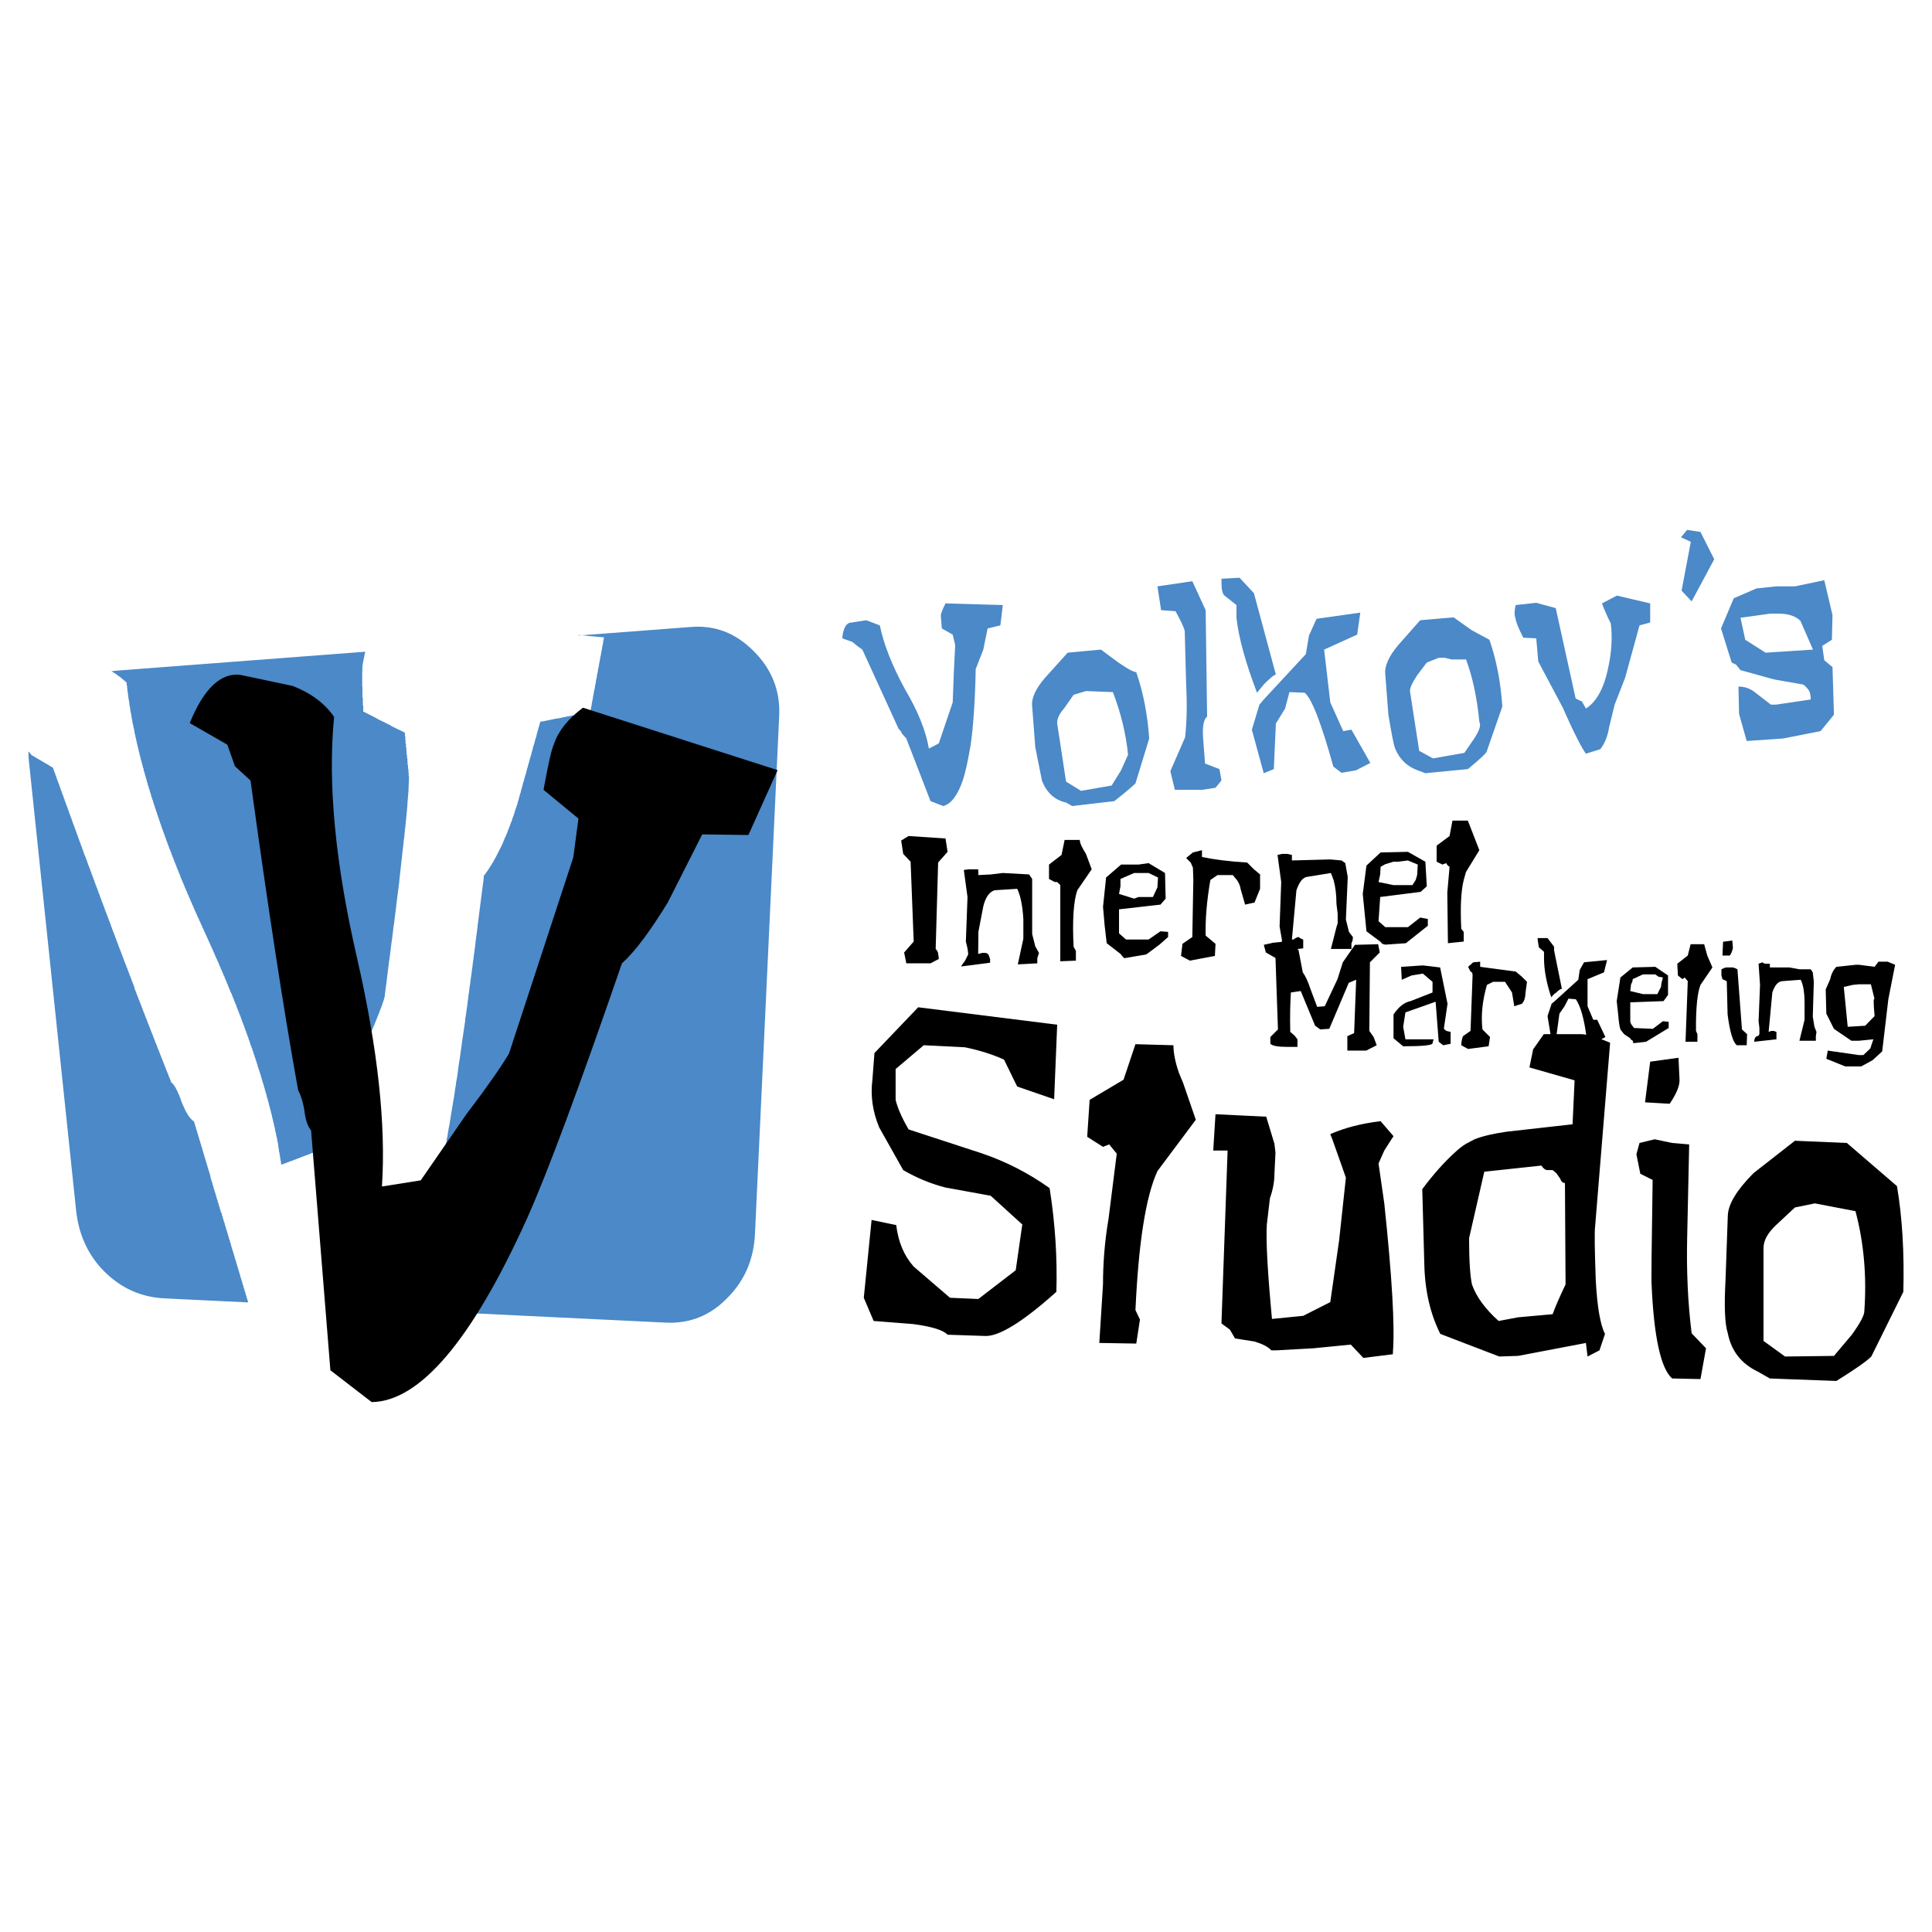
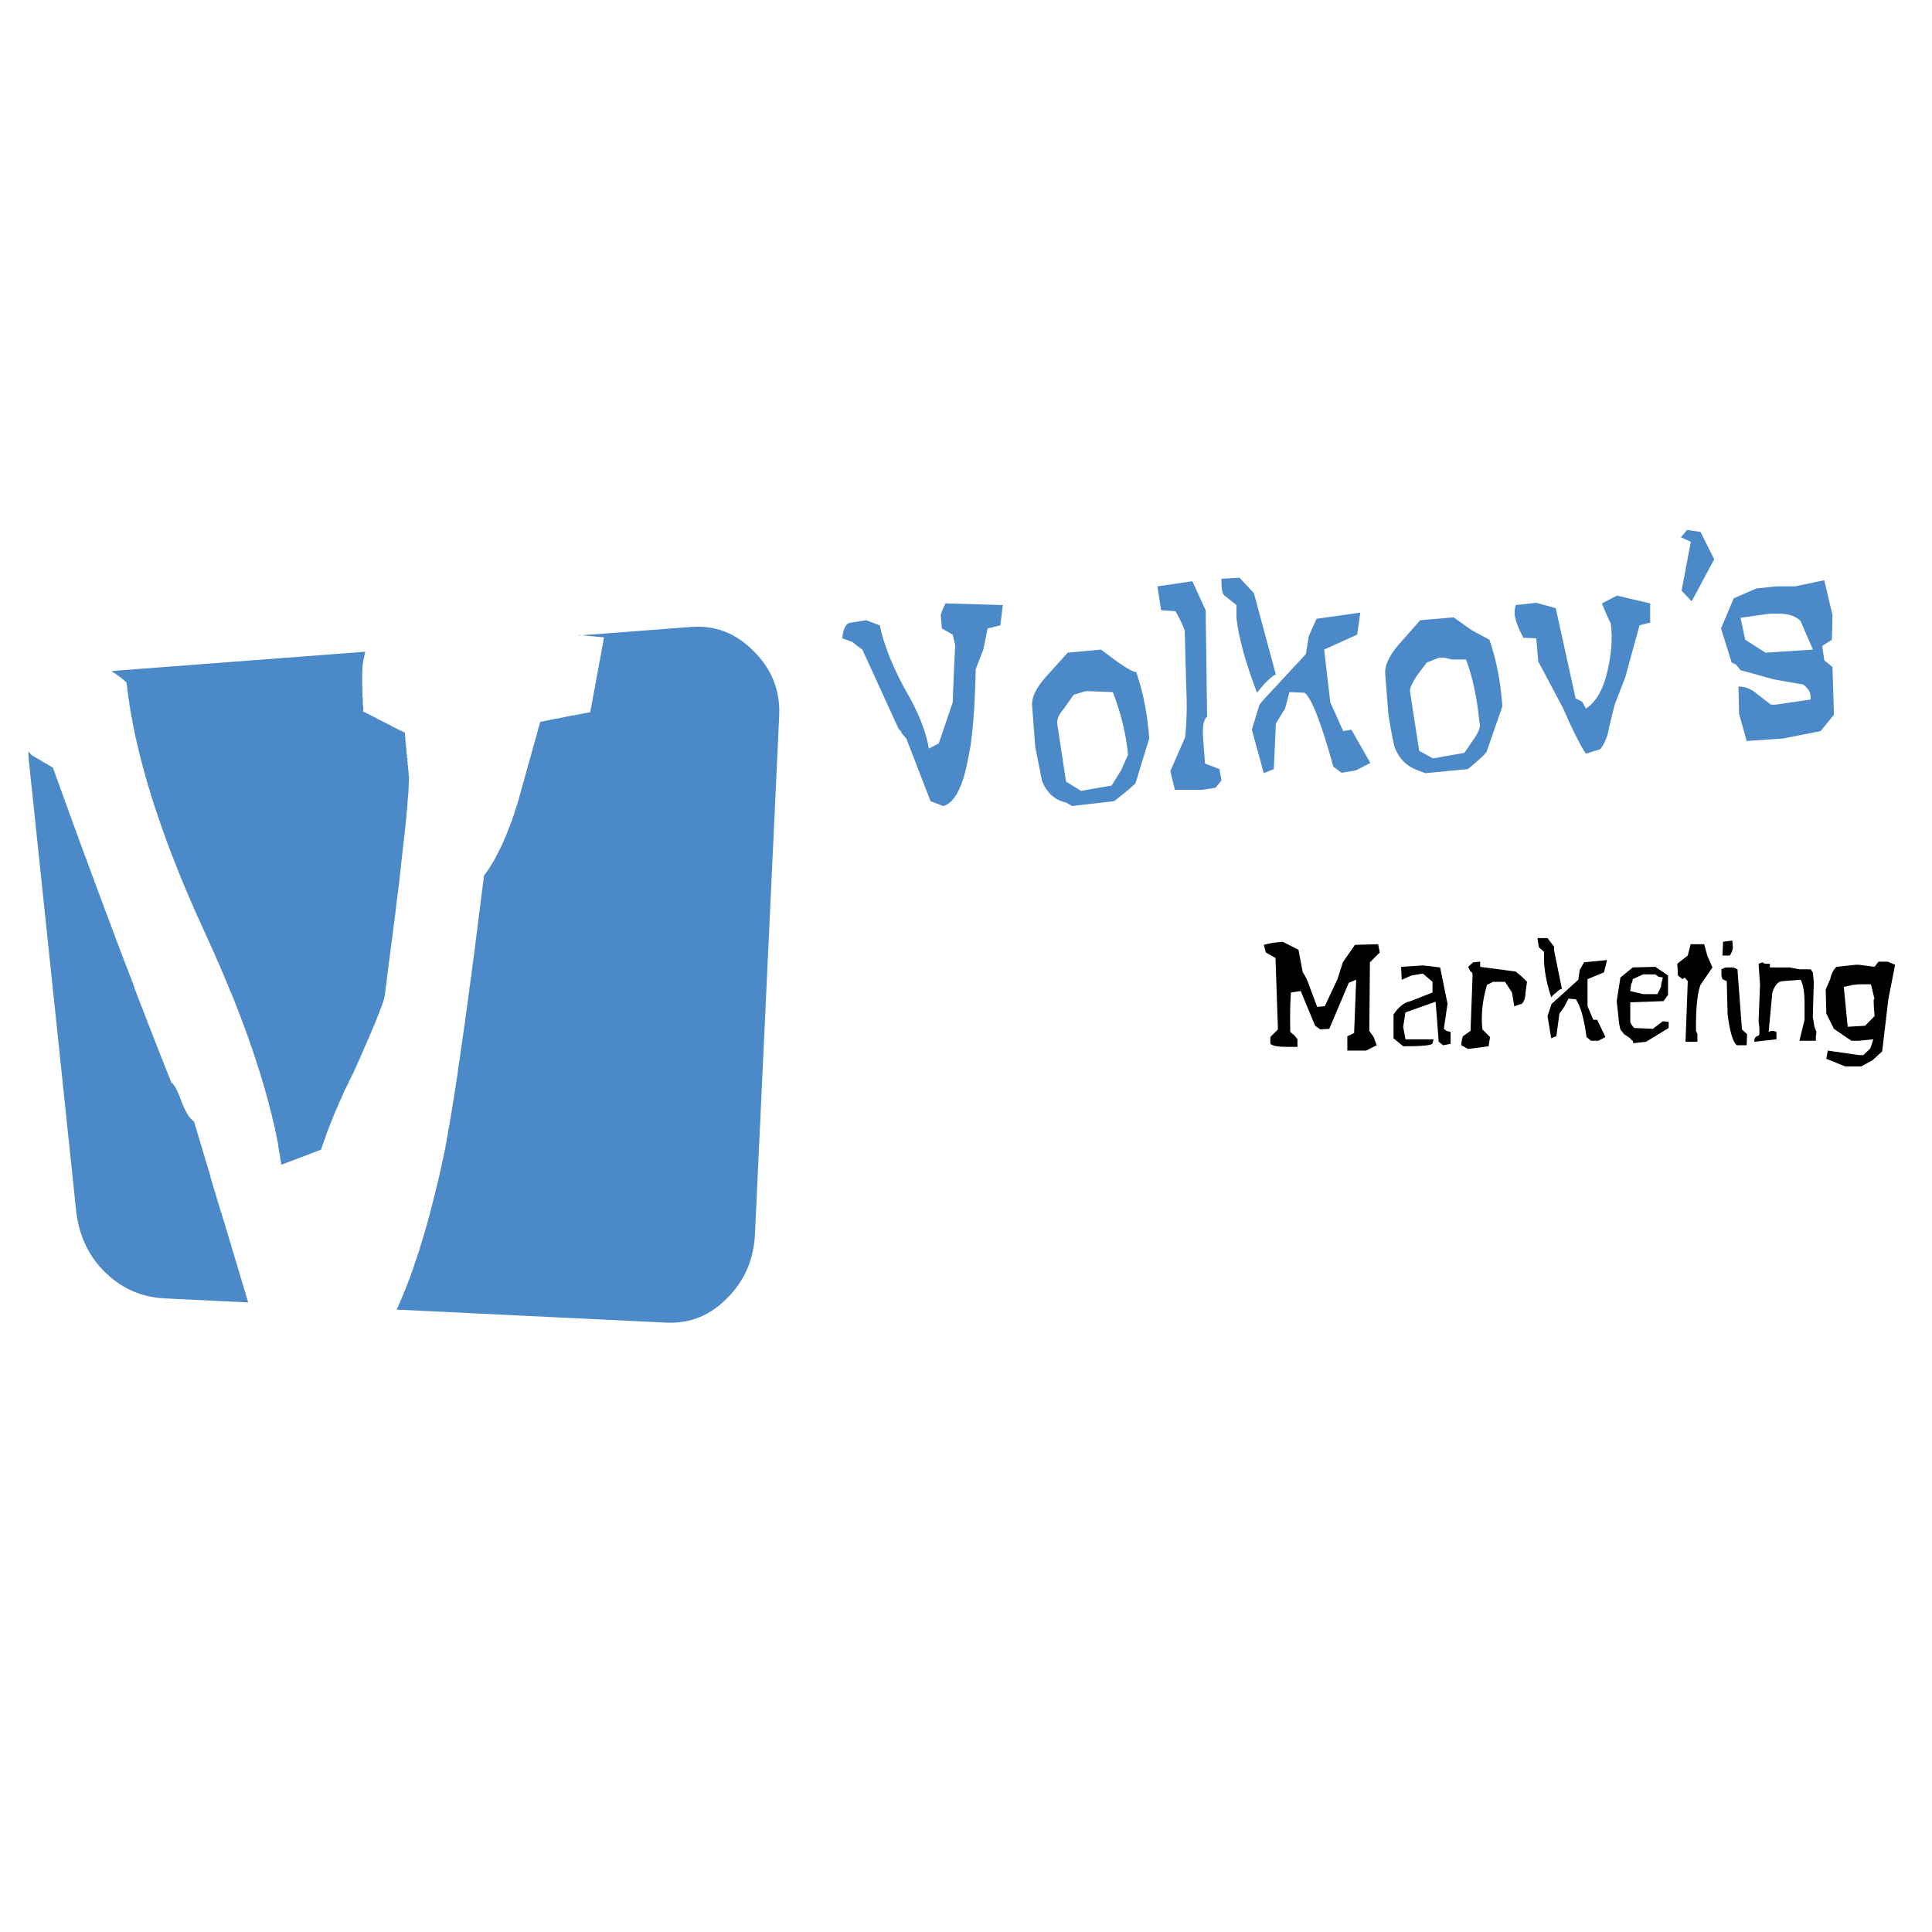
<svg xmlns="http://www.w3.org/2000/svg" version="1.0" id="Layer_1" x="0px" y="0px" width="192.756px" height="192.756px" viewBox="0 0 192.756 192.756" enable-background="new 0 0 192.756 192.756" xml:space="preserve">
  <g>
-     <polygon fill-rule="evenodd" clip-rule="evenodd" fill="#FFFFFF" points="0,0 192.756,0 192.756,192.756 0,192.756 0,0  " />
    <path fill-rule="evenodd" clip-rule="evenodd" fill="#4B89C8" d="M123.669,57.641l1.434,1.537l2.192,8.132   c-0.205,0.021-0.512,0.307-0.963,0.737l-0.246,0.246l-0.676,0.819c-1.168-3.072-1.844-5.572-2.048-7.477v-1.27l-1.168-0.922   c-0.226-0.164-0.328-0.615-0.328-1.332v-0.369L123.669,57.641L123.669,57.641z M120.289,60.878l0.144,10.631   c-0.349,0.225-0.492,1.024-0.39,2.274l0.185,2.396l1.435,0.553l0.204,1.127l-0.594,0.737l-1.353,0.205h-2.703l-0.451-1.864   l1.475-3.38c0.164-1.536,0.205-3.277,0.103-5.203l-0.144-5.429c-0.163-0.512-0.471-1.147-0.921-1.946l-1.435-0.102l-0.368-2.376   l3.482-0.512L120.289,60.878L120.289,60.878z M114.656,73.681l-1.373,4.486c-0.512,0.471-1.188,1.044-2.109,1.761l-4.199,0.492   l-0.615-0.349c-1.127-0.246-1.905-0.962-2.396-2.151l-0.676-3.38l-0.308-4.056c-0.103-0.819,0.349-1.782,1.29-2.868l2.254-2.499   l3.318-0.307l1.741,1.29c0.86,0.594,1.435,0.922,1.782,0.963C114.082,69.154,114.492,71.325,114.656,73.681L114.656,73.681z    M111.03,69.051l-2.684-0.103l-1.229,0.369l-0.963,1.373c-0.471,0.533-0.717,1.044-0.676,1.495l0.881,5.797l1.495,0.922   l3.053-0.533l0.942-1.516l0.696-1.557C112.341,73.209,111.829,71.12,111.03,69.051L111.03,69.051z M125.656,70.301l0.43-0.512   l4.199-4.527l0.308-1.844l0.758-1.68l4.363-0.615l-0.307,2.192l-3.299,1.496l0.615,5.265l1.29,2.868l0.819-0.144l1.885,3.318   l-1.434,0.738l-1.435,0.246l-0.819-0.614c-1.208-4.343-2.15-6.801-2.867-7.375l-1.517-0.061l-0.43,1.639l-0.922,1.495l-0.205,4.548   l-1.004,0.41l-1.188-4.343L125.656,70.301L125.656,70.301z M94.335,60.202l5.716,0.164l-0.246,2.028l-1.271,0.307l-0.43,2.11   l-0.758,1.946c-0.062,3.237-0.246,5.797-0.512,7.621c-0.246,1.393-0.471,2.561-0.778,3.482c-0.512,1.495-1.167,2.355-1.946,2.561   l-1.271-0.492l-2.417-6.248l-0.451-0.512c-0.041-0.164-0.144-0.307-0.307-0.43l-3.626-7.927l-0.512-0.369l-0.471-0.389   l-1.024-0.369c0.103-1.065,0.41-1.577,0.963-1.577l1.434-0.225l1.352,0.512c0.389,1.905,1.229,4.015,2.499,6.351   c1.291,2.171,2.09,4.158,2.397,5.94l0.983-0.512l1.393-4.097l0.103-2.766l0.144-2.95l-0.246-1.045l-1.085-0.615l-0.103-1.27   C93.864,61.226,94.028,60.816,94.335,60.202L94.335,60.202z M155.216,60.673l1.986,9.013c0.226,0.103,0.431,0.205,0.636,0.308   l0.389,0.696c0.983-0.614,1.741-1.885,2.172-3.831c0.389-1.7,0.491-3.277,0.307-4.67c-0.204-0.389-0.512-1.024-0.881-1.987   l1.495-0.778l3.319,0.778v1.905l-1.065,0.287l-1.434,5.224l-1.045,2.684l-0.554,2.253c-0.143,0.922-0.45,1.639-0.881,2.191   l-1.434,0.451c-0.409-0.553-1.208-2.09-2.335-4.65l-2.417-4.547l-0.205-2.315l-1.291-0.062c-0.512-1.003-0.758-1.639-0.758-1.884   c-0.143-0.307-0.143-0.778,0-1.373l2.049-0.226L155.216,60.673L155.216,60.673z M146.816,62.865l1.782,0.963   c0.717,2.048,1.127,4.261,1.291,6.657l-1.537,4.425c0,0.185-0.655,0.799-1.904,1.823l-4.24,0.41l-0.759-0.287   c-1.044-0.369-1.802-1.086-2.253-2.171c-0.164-0.41-0.368-1.537-0.676-3.38l-0.308-3.995c-0.103-0.799,0.308-1.782,1.291-2.95   l2.191-2.479l3.339-0.287L146.816,62.865L146.816,62.865z M142.352,66.101l-0.963,1.271c-0.472,0.717-0.718,1.229-0.718,1.577   l0.922,5.961l1.373,0.758l3.134-0.553l0.983-1.434c0.513-0.778,0.696-1.332,0.513-1.639c-0.226-2.417-0.677-4.507-1.332-6.248   h-1.434l-0.677-0.164h-0.614L142.352,66.101L142.352,66.101z M171.029,55.798l-2.253,4.199l-1.004-1.065l0.922-4.876l-0.983-0.45   l0.614-0.738l1.332,0.205L171.029,55.798L171.029,55.798z M182.768,63.828l-0.963,0.615l0.205,1.434l0.819,0.676l0.144,4.753   l-1.332,1.639l-3.749,0.737l-3.625,0.246l-0.759-2.704l-0.062-2.725c0.656,0,1.188,0.205,1.7,0.614l1.537,1.188h0.512l3.462-0.512   c0-0.307-0.041-0.615-0.144-0.84c-0.163-0.246-0.368-0.492-0.614-0.655l-2.704-0.471l-0.368-0.082l-3.176-0.881l-0.45-0.553   l-0.431-0.205l-1.064-3.4l1.27-3.011l2.273-0.983l1.946-0.205h1.885l2.93-0.614l0.819,3.482L182.768,63.828L182.768,63.828z    M176.581,61.226l-2.93,0.41l0.472,2.192l2.027,1.291l4.732-0.307l-1.25-2.868c-0.512-0.512-1.311-0.758-2.438-0.717H176.581   L176.581,61.226z" />
-     <path fill-rule="evenodd" clip-rule="evenodd" d="M107.731,83.8c0,0.307,0.205,0.737,0.615,1.393l0.573,1.536l-1.434,2.089   c-0.369,1.045-0.512,2.97-0.369,5.654l0.226,0.389v0.983l-1.557,0.061v-7.6L105.479,88h-0.246l-0.573-0.307v-1.434l1.25-0.963   l0.307-1.495H107.731L107.731,83.8z M94.54,84.988l-0.942,1.065l-0.246,8.624c0.144,0.144,0.205,0.287,0.246,0.41v0.082   c0.021,0.123,0.062,0.308,0.062,0.512l-0.82,0.43h-2.417l-0.205-1.024l-0.041-0.021l0.983-1.127l-0.308-7.968l-0.737-0.778   l-0.205-1.332l0.737-0.45l3.687,0.246L94.54,84.988L94.54,84.988z M100.051,87.098l2.621,0.144l0.308,0.451v5.49l0.308,1.229   l0.368,0.656v0.021l-0.164,0.512v0.512l-1.945,0.103l0.553-2.561v-1.966c-0.082-1.332-0.286-2.356-0.614-3.012l-2.254,0.144   c-0.512,0.164-0.9,0.676-1.126,1.598l-0.492,2.561l-0.02,2.192h0.02l0.308-0.082l0.082-0.021h0.225l0.205,0.021l0.185,0.143   l0.164,0.451v0.369l-2.868,0.369v-0.062l0.369-0.512l0.307-0.615v-0.143l-0.062-0.471l-0.164-0.676l0.164-4.445l-0.369-2.704   l0.512-0.061h0.922l0.02,0.574l1.229-0.062L100.051,87.098L100.051,87.098z M119.019,85.05l0.901-0.226V85.5   c1.147,0.246,2.663,0.45,4.507,0.553l0.676,0.676l0.615,0.512v1.434l-0.554,1.373l-0.941,0.205l-0.451-1.578   c-0.041-0.307-0.164-0.573-0.369-0.881l-0.409-0.491h-1.516l-0.718,0.491c-0.368,2.11-0.512,3.954-0.471,5.552l0.983,0.819   l-0.062,1.208l-2.499,0.471l-0.881-0.471l0.144-1.208l0.983-0.676l0.102-5.695l-0.041-1.229l-0.225-0.512l-0.451-0.451   L119.019,85.05L119.019,85.05z M114.595,86.115l1.639,0.983l0.062,2.561l-0.513,0.594l-4.138,0.471v2.396l0.696,0.614h2.254   l1.188-0.819l0.758,0.061v0.512l-0.86,0.758l-1.126,0.84l-0.205,0.143l-2.191,0.369l-0.205-0.225l-0.164-0.205l-1.373-1.065   l-0.204-1.741l-0.164-1.885l0.307-2.929l1.496-1.291h1.741L114.595,86.115L114.595,86.115z M115.536,87.549l-0.941-0.451h-1.435   l-1.372,0.594v0.737l-0.144,0.758l1.516,0.471l0.431-0.164h1.434l0.451-0.962L115.536,87.549L115.536,87.549z M137.742,85.05   l2.725-0.062l1.741,0.983l0.144,2.458l-0.615,0.553l-4.035,0.512l-0.164,2.417l0.676,0.594h2.254l1.229-0.962l0.758,0.144v0.676   l-2.191,1.741l-2.049,0.144l-0.307-0.082l-0.205-0.226l-1.372-1.024l-0.369-3.729l0.369-2.827L137.742,85.05L137.742,85.05z    M140.467,85.849l-0.963,0.123h-0.472l-0.819,0.246l-0.471,0.266l-0.041,0.758L137.537,88l1.495,0.307h1.885l0.328-0.512   l0.144-0.491l0.061-1.045L140.467,85.849L140.467,85.849z M128.422,85.193l0.471,0.102v0.553l3.831-0.103l1.126,0.103l0.369,0.266   l0.246,1.373l-0.185,4.261l0.307,1.229l0.39,0.512c0,0.246-0.041,0.451-0.144,0.615v0.573h-2.048l0.553-2.171l0.123-0.389v-0.942   l-0.123-1.003c0-0.922-0.103-1.7-0.287-2.376l-0.266-0.696l-2.397,0.389c-0.163,0.021-0.327,0.123-0.512,0.307   c-0.205,0.226-0.369,0.574-0.532,1.024l-0.451,4.916h0.144l0.123-0.082c0.185-0.103,0.287-0.164,0.389-0.164   c0.164,0.103,0.308,0.205,0.472,0.246v0.881l-2.725,0.307l0.308-0.676c0.163-0.042,0.266-0.185,0.307-0.39l-0.246-1.434L127.827,88   l-0.368-2.704l0.45-0.102H128.422L128.422,85.193z M144.912,81.875h1.536l1.147,2.95l-1.332,2.171l-0.226,0.799   c-0.286,1.147-0.348,2.786-0.246,4.875l0.246,0.307v0.963l-1.577,0.164l-0.062-5.06l0.226-2.561   c-0.164-0.102-0.267-0.205-0.328-0.369l-0.389,0.144l-0.574-0.287v-1.598l1.291-0.962L144.912,81.875L144.912,81.875z    M184.263,114.035l4.998,4.303c0.533,3.154,0.737,6.656,0.635,10.549l-3.195,6.453c-0.512,0.512-1.68,1.311-3.482,2.438   l-6.637-0.246l-1.188-0.676c-1.68-0.799-2.663-2.09-3.011-3.83c-0.308-0.963-0.369-2.725-0.226-5.367l0.226-6.371   c0.041-1.168,0.901-2.561,2.561-4.24l4.138-3.236L184.263,114.035L184.263,114.035z M165.089,113.666l1.741,0.369l1.7,0.145   l-0.205,9.484c-0.062,3.113,0.062,6.248,0.451,9.361l1.434,1.494l-0.553,3.072l-2.827-0.061c-1.127-0.982-1.823-4.139-2.049-9.361   c-0.04-0.225,0-3.707,0.103-10.447l-1.229-0.615l-0.39-1.945l0.308-1.127L165.089,113.666L165.089,113.666z M166.584,110.123   l-2.458-0.143l0.513-4.057l2.826-0.389l0.103,2.252C167.567,108.381,167.24,109.16,166.584,110.123L166.584,110.123z    M160.132,133.086l-0.553,1.639l-1.188,0.615l-0.164-1.352l-6.76,1.289l-1.885,0.062l-5.879-2.254   c-0.983-1.945-1.536-4.26-1.598-6.924l-0.205-7.518c1.188-1.598,2.294-2.785,3.236-3.646c0.39-0.369,0.758-0.656,1.127-0.881   l0.86-0.451c0.881-0.348,1.946-0.572,3.216-0.758l6.556-0.736l0.204-4.385l-4.506-1.289l0.368-1.803l1.065-1.516h3.688   c0.614,0,1.598,0.285,2.929,0.859l-1.495,18.293c-0.082,0.654-0.041,2.438,0.062,5.408   C159.354,130.402,159.66,132.164,160.132,133.086L160.132,133.086z M177.195,122.229c-0.84,0.799-1.249,1.537-1.249,2.295v9.26   l2.15,1.557l4.876-0.062l1.781-2.109c0.84-1.168,1.25-1.945,1.25-2.336c0.246-3.4-0.021-6.76-0.881-9.996l-4.056-0.777   l-1.987,0.408L177.195,122.229L177.195,122.229z M127.151,114.117l0.103,0.881l-0.103,2.109c0,0.758-0.144,1.578-0.45,2.439   l-0.308,2.621c-0.103,1.68,0.082,4.814,0.512,9.424l3.114-0.309l2.704-1.371l0.88-6.146l0.677-6.268l-0.881-2.5l-0.472-1.332   l-0.204-0.512c1.393-0.613,3.072-1.064,5.019-1.291l1.29,1.496l-0.204,0.307l-0.718,1.127l-0.573,1.291l0.573,3.975   c0.779,7.373,1.065,12.311,0.86,14.852v0.203l-2.949,0.369l-1.25-1.33l-3.729,0.367l-3.687,0.205h-0.513   c-0.348-0.369-0.881-0.635-1.68-0.881l-1.945-0.307l-0.513-0.881l-0.84-0.615l0.614-17.248h-1.434l0.226-3.625l5.06,0.246   L127.151,114.117L127.151,114.117z M155.666,117.6l-0.389-0.553l-0.369-0.307h-0.512c-0.205,0-0.41-0.145-0.615-0.451l-5.694,0.613   l-1.517,6.639c0,2.211,0.104,3.748,0.287,4.607c0.431,1.23,1.332,2.459,2.663,3.646l1.946-0.367l3.441-0.309   c0.246-0.695,0.676-1.68,1.29-2.971l-0.062-10.119C155.933,118.029,155.769,117.906,155.666,117.6L155.666,117.6z M117.073,104.285   c0,0.777,0.185,1.699,0.553,2.766l0.41,0.982l1.27,3.688l-3.83,5.121c-1.168,2.561-1.885,7.17-2.192,13.867l0.451,0.943   l-0.369,2.396l-3.688-0.061l0.369-5.84c0-2.088,0.164-4.279,0.553-6.555l0.819-6.492l-0.758-0.922l-0.614,0.244l-1.577-1.004   l0.245-3.686l3.381-2.008l1.188-3.545L117.073,104.285L117.073,104.285z M105.171,109.672l-3.687-1.27l-1.312-2.684   c-1.126-0.512-2.417-0.922-3.892-1.229l-4.118-0.205l-2.806,2.375v3.074c0.205,0.859,0.655,1.844,1.291,2.949l7.21,2.355   c2.499,0.84,4.772,2.008,6.862,3.504c0.553,3.482,0.778,6.943,0.676,10.344c-3.4,3.053-5.797,4.506-7.17,4.404l-3.687-0.123   c-0.41-0.451-1.557-0.818-3.441-1.064l-3.933-0.309l-0.983-2.314l0.778-7.764l2.458,0.512c0.205,1.721,0.798,3.074,1.741,4.139   l3.625,3.113l2.827,0.123l3.729-2.867l0.655-4.568l-3.154-2.867l-4.507-0.82c-1.454-0.369-2.888-0.963-4.22-1.74l-2.397-4.262   c-0.655-1.576-0.88-3.154-0.676-4.752l0.205-2.664l4.363-4.566l13.868,1.74L105.171,109.672L105.171,109.672z" />
    <path fill-rule="evenodd" clip-rule="evenodd" d="M127.971,93.96l1.577,0.799l0.431,2.253c0.246,0.327,0.512,0.88,0.758,1.64   l0.676,1.801l0.758-0.061l1.271-2.703l0.532-1.68l1.209-1.742l2.314-0.062l0.164,0.82l-0.983,0.983l-0.062,6.842l0.431,0.613   l0.307,0.82l-1.045,0.533h-1.884v-1.436l0.676-0.307l0.205-5.326l-0.737,0.307l-1.946,4.59l-0.901,0.061l-0.513-0.369l-1.434-3.461   l-0.983,0.143c-0.062,0.963-0.103,2.254-0.062,3.934l0.431,0.369l0.287,0.369v0.758h-1.024c-0.922,0-1.476-0.104-1.68-0.309v-0.676   l0.758-0.758l-0.246-7.128l-0.963-0.553l-0.205-0.758l0.901-0.205L127.971,93.96L127.971,93.96z M147.677,95.948v0.512l3.544,0.471   l0.614,0.512l0.513,0.512l-0.144,1.064c-0.021,0.512-0.123,0.881-0.369,1.127l-0.757,0.246l-0.226-1.373l-0.696-1.064h-1.188   l-0.615,0.307c-0.45,1.537-0.614,3.053-0.45,4.445l0.758,0.758l-0.143,0.922l-2.049,0.268l-0.677-0.369   c0-0.309,0.062-0.594,0.164-0.902l0.758-0.531l0.205-5.531c0-0.246-0.062-0.349-0.205-0.389l-0.245-0.471l0.512-0.451   L147.677,95.948L147.677,95.948z M153.413,93.756v-0.164h0.983l0.655,0.86v0.369l0.778,3.832c-0.164,0.02-0.349,0.162-0.553,0.367   l-0.226,0.164l-0.287,0.309c-0.471-1.436-0.717-2.725-0.717-3.914v-0.614l-0.513-0.451L153.413,93.756L153.413,93.756z    M168.674,94.206h1.352l0.308,1.127l0.513,1.188l-1.188,1.741c-0.308,0.758-0.472,2.295-0.451,4.59l0.144,0.328v0.756h-1.188   l0.225-6.043l-0.307-0.367l-0.226,0.164l-0.451-0.369l-0.062-1.168l1.045-0.819L168.674,94.206L168.674,94.206z M172.832,93.838   l0.062,0.737c-0.062,0.307-0.164,0.553-0.308,0.758h-0.737l0.062-1.373L172.832,93.838L172.832,93.838z M189.076,96.255   l-0.676,3.44l-0.614,5.203l-0.963,0.881l-1.127,0.615h-1.598l-1.885-0.758l0.144-0.818l3.113,0.449h0.431l0.696-0.654l0.308-0.922   l-1.435,0.143h-0.758l-1.74-1.188l-0.759-1.516l-0.062-2.418l0.451-1.023c0.103-0.513,0.308-0.922,0.614-1.229l1.946-0.205h0.307   l1.558,0.205l0.389-0.512h0.922L189.076,96.255L189.076,96.255z M176.212,96.152h0.369v0.369h1.946l1.003,0.185h1.127l0.205,0.307   l0.103,0.942l-0.103,3.482l0.164,1.004l0.204,0.512l-0.062,0.43v0.451h-1.639l0.513-2.09v-1.598c0-1.168-0.144-1.945-0.39-2.396   l-1.863,0.143c-0.41,0.043-0.718,0.41-0.963,1.127l-0.369,3.934l0.267-0.102h0.245l0.267,0.102v0.738l-2.212,0.244v-0.102   c0.021-0.246,0.122-0.41,0.266-0.451c0.164-0.02,0.246-0.123,0.246-0.307v-0.512l-0.082-0.676l0.144-3.627l-0.144-2.109l0.39-0.143   C175.946,96.111,176.048,96.152,176.212,96.152L176.212,96.152z M160.337,95.784l-0.308,1.229l-1.639,0.677v2.703l0.573,1.352h0.39   l0.819,1.721l-0.696,0.369h-0.737l-0.451-0.369c-0.246-1.885-0.614-3.113-1.065-3.77l-0.737-0.061l-0.389,0.758l-0.513,0.738   l-0.307,2.252l-0.226,0.082l-0.287,0.123l-0.368-2.213l0.409-1.229l0.246-0.205l2.417-2.191l0.144-0.983l0.43-0.758L160.337,95.784   L160.337,95.784z M186.659,98.201h-1.188l-0.614,0.061l-0.901,0.205l0.39,3.975l1.741-0.104l0.942-0.963   c-0.123-1.33-0.123-1.883,0-1.68L186.659,98.201L186.659,98.201z M174.267,104.285h-0.983c-0.39-0.309-0.697-1.332-0.922-3.072   l-0.082-3.32l-0.431-0.203l-0.103-0.369v-0.615c0.205-0.103,0.369-0.185,0.533-0.185h0.553c0.144,0,0.308,0.082,0.513,0.185   l0.45,6.001l0.512,0.473L174.267,104.285L174.267,104.285z M166.42,99.266l-0.45,0.615l-3.318,0.123v1.945   c0.041,0.186,0.185,0.389,0.39,0.615l1.863,0.082l1.004-0.758l0.574,0.061v0.615l-2.254,1.371l-1.27,0.145l-0.062-0.246   c-0.164-0.102-0.246-0.164-0.246-0.246l-0.614-0.408l-0.369-0.473c-0.103-0.348-0.164-0.777-0.205-1.332l-0.163-1.494l0.368-2.355   l1.229-1.004l2.253-0.061l1.27,0.86V99.266L166.42,99.266z M165.908,97.525l-0.45-0.082l-0.308-0.227h-1.229l-1.024,0.473   c0,0.164-0.062,0.348-0.164,0.512l-0.082,0.676l1.271,0.307h1.434l0.368-0.736C165.724,98.201,165.806,97.893,165.908,97.525   L165.908,97.525z M144.42,100.146l-0.368,2.5l0.245,0.205l0.431,0.102v1.188l-0.737,0.145l-0.451-0.35l-0.308-3.994l-3.011,1.066   l-0.226,1.434l0.226,1.25h2.807l-0.103,0.389c0,0.205-0.983,0.307-2.93,0.307l-0.963-0.799v-2.375   c0.513-0.76,1.065-1.209,1.7-1.332l2.192-0.861v-1.064l-0.963-0.819l-1.127,0.185l-0.983,0.43l-0.062-1.29l2.172-0.144l1.721,0.205   L144.42,100.146L144.42,100.146z" />
    <path fill-rule="evenodd" clip-rule="evenodd" fill="#4B89C8" d="M11.761,66.9l24.68-1.877l-0.098,0.443l-0.082,0.41L36.2,66.204   l-0.041,0.307l-0.021,0.696v1.332h0.021v1.086H36.2v0.758h0.041v0.635h0.062l1.291,0.656l0.041,0.041l1.372,0.676l0.021,0.041   l1.312,0.635l0.061,0.082v0.328h0.041v0.389h0.021v0.328h0.041v0.389h0.041v0.328h0.02v0.39h0.042v0.328h0.041v0.389h0.021v0.328   h0.041v0.389h0.041v0.328h0.021v0.389h0.041l-0.041,0.942l-0.021,0.594l-0.041,0.471l-0.041,0.451l-0.021,0.41l-0.103,1.126   l-0.103,1.024l-0.041,0.307l-0.061,0.676l-0.042,0.308l-0.041,0.348l-0.41,3.687l-0.021,0.267l-0.041,0.307l-0.246,1.905   l-0.021,0.246l-0.205,1.639l-0.041,0.246l-0.164,1.352l-0.041,0.246l-0.205,1.639l-0.041,0.246l-0.205,1.639l-0.021,0.225   l-0.184,1.373l-0.021,0.246l-0.103,0.408l-0.246,0.719l-0.042,0.061l-0.062,0.205l-0.041,0.061l-0.062,0.205l-0.041,0.082   l-0.021,0.104l-0.041,0.061l-0.041,0.102l-0.021,0.062l-0.041,0.102l-0.041,0.082l-0.021,0.104l-0.041,0.061l-0.041,0.104   l-0.021,0.061l-0.041,0.104l-0.041,0.082l-0.021,0.102l-0.082,0.123l-0.021,0.102l-0.041,0.082l-0.041,0.104l-0.062,0.123   l-0.041,0.102l-0.021,0.082l-0.041,0.104l-0.062,0.123l-0.041,0.102l-0.062,0.143l-0.041,0.104l-0.102,0.205l-0.041,0.102   l-0.062,0.143l-0.041,0.104l-0.062,0.123l-0.041,0.102l-0.103,0.205l-0.02,0.104l-0.103,0.205L36.2,104.92l-0.103,0.205   l-0.041,0.102l-0.102,0.205l-0.021,0.104l-0.102,0.205l-0.041,0.102l-0.103,0.205l-0.041,0.102l-0.123,0.287l-0.041,0.102   l-0.144,0.268l-0.021,0.102l-0.492,0.963l-0.021,0.104l-0.492,0.941l-0.021,0.104l-0.082,0.143l-0.021,0.102l-0.102,0.205   l-0.041,0.104l-0.103,0.205l-0.041,0.102l-0.103,0.205l-0.02,0.102l-0.103,0.205l-0.041,0.104l-0.062,0.143l-0.041,0.104   l-0.103,0.203l-0.041,0.104l-0.021,0.061l-0.082,0.205l-0.02,0.062l-0.042,0.102l-0.041,0.082l-0.021,0.102l-0.041,0.062   l-0.041,0.104l-0.021,0.061l-0.041,0.102l-0.041,0.082l-0.021,0.104l-0.041,0.061l-0.041,0.104l-0.02,0.061l-0.041,0.102   l-0.041,0.082l-0.021,0.104l-0.041,0.061l-0.144,0.41l-0.021,0.062l-0.246,0.717l-0.041,0.082l-0.205,0.613l-0.021,0.062   l-0.082,0.041l-0.103,0.02l-0.062,0.041l-0.205,0.062l-0.062,0.041l-0.205,0.061l-0.082,0.041l-0.205,0.061l-0.062,0.043   l-0.103,0.041l-0.062,0.02l-0.205,0.082l-0.082,0.02l-0.205,0.082l-0.062,0.021l-0.205,0.082l-0.062,0.02l-0.103,0.041   l-0.082,0.041l-0.205,0.062l-0.062,0.041l-0.205,0.061l-0.062,0.041l-0.205,0.062l-0.082,0.041l-0.103,0.02l-0.062,0.041   l-0.205,0.061l-0.062,0.043l-0.205,0.061l-0.082,0.041l-0.205,0.061v-0.205h-0.021v-0.203h-0.041v-0.227h-0.041v-0.205h-0.021   v-0.203h-0.041v-0.205h-0.041v-0.205h-0.021v-0.186h-0.041v-0.162H27.76v-0.205h-0.021v-0.164h-0.041v-0.205h-0.042v-0.186h-0.02   v-0.123h-0.041v-0.184h-0.041v-0.164h-0.021v-0.164h-0.041v-0.143h-0.041v-0.164h-0.021v-0.186h-0.041v-0.121H27.35v-0.145H27.33   v-0.164h-0.041v-0.143h-0.041v-0.145h-0.021v-0.123h-0.041v-0.184h-0.041v-0.123h-0.021v-0.143h-0.041v-0.145h-0.041v-0.123h-0.021   v-0.143h-0.041v-0.143H26.94v-0.123H26.92v-0.145h-0.041v-0.102h-0.041v-0.145h-0.021v-0.123h-0.041v-0.143h-0.042v-0.143h-0.02   v-0.104h-0.041v-0.123h-0.041v-0.102h-0.021v-0.145h-0.041v-0.143h-0.041v-0.102H26.51v-0.123h-0.041v-0.104h-0.041v-0.143h-0.021   v-0.104h-0.041v-0.143h-0.041v-0.102h-0.021v-0.123h-0.041v-0.104h-0.041v-0.102h-0.021v-0.104h-0.041v-0.143h-0.041v-0.104h-0.021   v-0.102H26.06v-0.143h-0.041v-0.104h-0.02v-0.102h-0.042v-0.123h-0.041v-0.104h-0.021v-0.102h-0.041v-0.104h-0.041v-0.102h-0.021   v-0.104h-0.041v-0.102h-0.041v-0.102h-0.021v-0.145H25.65v-0.102h-0.041v-0.104h-0.02v-0.102h-0.041v-0.104h-0.042v-0.102h-0.02   v-0.102h-0.041v-0.104h-0.041v-0.102h-0.021v-0.104h-0.041v-0.102h-0.041v-0.104h-0.021v-0.102H25.24v-0.104h-0.041v-0.102h-0.021   v-0.102h-0.041v-0.104h-0.042v-0.102h-0.02v-0.062h-0.042v-0.102h-0.041v-0.104h-0.021v-0.102h-0.041v-0.104h-0.041v-0.102h-0.021   v-0.102h-0.041v-0.082H24.79v-0.104h-0.021v-0.102h-0.041v-0.104h-0.041v-0.061h-0.021v-0.104h-0.041v-0.102h-0.041v-0.104h-0.021   v-0.102h-0.041v-0.061h-0.041v-0.104h-0.021v-0.102h-0.041v-0.104H24.38v-0.082h-0.021v-0.102h-0.041v-0.102h-0.041v-0.062h-0.021   v-0.102h-0.041v-0.104h-0.042v-0.061h-0.02v-0.104h-0.041v-0.102h-0.041v-0.082h-0.021v-0.104h-0.041v-0.102H23.97v-0.062H23.95   v-0.102h-0.041v-0.061h-0.041v-0.104h-0.021v-0.102h-0.041v-0.082h-0.041v-0.104h-0.021v-0.061h-0.041v-0.104h-0.041v-0.061h-0.021   v-0.102h-0.041v-0.104h-0.041v-0.082H23.54v-0.102h-0.041v-0.062h-0.041v-0.102h-0.021v-0.062h-0.041v-0.102h-0.041v-0.082h-0.021   v-0.104h-0.041v-0.061h-0.041v-0.104h-0.021v-0.061h-0.041v-0.102h-0.041v-0.082H23.13v-0.104h-0.041v-0.061h-0.041V99.02h-0.021   v-0.061h-0.041v-0.082h-0.042v-0.102h-0.02v-0.062h-0.042v-0.102h-0.041v-0.062h-0.021v-0.102h-0.041v-0.082h-0.041v-0.104h-0.021   v-0.061H22.68v-0.062h-0.041v-0.102h-0.021v-0.082h-0.041v-0.102h-0.042v-0.062h-0.02V97.73h-0.042v-0.104h-0.041v-0.082h-0.021   v-0.102h-0.041v-0.062h-0.041V97.32h-0.021v-0.104H22.27v-0.081h-0.041v-0.062h-0.021v-0.103h-0.041V96.91h-0.041v-0.082h-0.021   v-0.102h-0.041v-0.062h-0.042v-0.062h-0.02V96.5h-0.041v-0.082h-0.041v-0.062h-0.021v-0.102H21.86v-0.062h-0.041v-0.082h-0.021   v-0.102h-0.041v-0.062h-0.041v-0.062h-0.021v-0.082h-0.041v-0.103h-0.041V95.64h-0.021v-0.062h-0.041v-0.102h-0.041v-0.082h-0.021   v-0.062h-0.041v-0.062H21.41v-0.103h-0.021v-0.082h-0.041v-0.062h-0.041v-0.062h-0.021v-0.103h-0.041V94.78h-0.041v-0.062h-0.021   v-0.102h-0.041v-0.062h-0.041v-0.082h-0.021v-0.062h-0.041V94.35H21v-0.102h-0.021v-0.082h-0.041v-0.062h-0.041v-0.062h-0.02V93.96   h-0.042v-0.103h-0.041v-0.062h-0.021v-0.062h-0.041v-0.082h-0.041v-0.062h-0.021v-0.103h-0.041v-0.062H20.59v-0.082H20.57v-0.062   h-0.041v-0.062h-0.041v-0.103h-0.021v-0.082h-0.041v-0.062h-0.042v-0.061h-0.02v-0.082h-0.042v-0.103h-0.041V92.67h-0.021v-0.062   h-0.041v-0.082h-0.041v-0.103H20.16v-0.062h-0.041v-0.062h-0.041v-0.082h-0.021v-0.062h-0.041v-0.102h-0.041v-0.062h-0.02v-0.082   h-0.042v-0.062h-0.041v-0.062h-0.021v-0.102h-0.041v-0.082h-0.041v-0.062H19.75v-0.062h-0.041V91.4h-0.041v-0.103h-0.021v-0.062   h-0.041v-0.062h-0.041v-0.082h-0.021V90.99h-0.041v-0.062h-0.042v-0.062h-0.02v-0.082h-0.042v-0.103h-0.041v-0.062h-0.021V90.56   H19.3v-0.103h-0.041v-0.082h-0.021v-0.062h-0.041v-0.062h-0.041V90.15h-0.021v-0.082h-0.041v-0.062h-0.041v-0.102h-0.021v-0.062   h-0.041v-0.082h-0.041v-0.103h-0.021v-0.062H18.89v-0.062h-0.041v-0.082h-0.021v-0.103h-0.041V89.29h-0.041v-0.062h-0.021v-0.102   h-0.041v-0.082h-0.041v-0.103h-0.021V88.88h-0.041v-0.062h-0.041v-0.103h-0.021v-0.082H18.48v-0.062h-0.041v-0.102h-0.021v-0.062   h-0.041v-0.103h-0.041v-0.082h-0.021v-0.062h-0.041v-0.103h-0.041V88h-0.021v-0.103h-0.041v-0.082h-0.041v-0.062h-0.021v-0.103   h-0.041V87.59H18.03v-0.103h-0.021v-0.082h-0.041v-0.102h-0.041v-0.062h-0.021v-0.103h-0.041v-0.062h-0.042v-0.103h-0.02v-0.082   h-0.042v-0.103h-0.041v-0.061h-0.021v-0.103h-0.041v-0.062H17.62v-0.102H17.6v-0.082h-0.041v-0.103h-0.041v-0.062h-0.021v-0.103   h-0.041v-0.061h-0.041v-0.103h-0.021v-0.082h-0.041v-0.103h-0.041v-0.062h-0.02v-0.102h-0.041V85.5H17.21v-0.062H17.19v-0.103   h-0.041v-0.082h-0.041v-0.103h-0.021V85.05h-0.041v-0.062h-0.041v-0.103h-0.021v-0.103h-0.041v-0.061h-0.042V84.62h-0.02v-0.082   h-0.042v-0.103h-0.041v-0.102H16.78v-0.062h-0.041v-0.103h-0.041v-0.103h-0.021v-0.102h-0.041v-0.062h-0.041V83.8h-0.021v-0.103   h-0.041v-0.103h-0.041v-0.082h-0.021v-0.102h-0.041v-0.103h-0.042v-0.103h-0.02v-0.062H16.33v-0.102h-0.041v-0.103h-0.021v-0.102   h-0.041v-0.062h-0.041v-0.103h-0.021v-0.102h-0.041v-0.103h-0.041v-0.103h-0.021v-0.103h-0.041v-0.103h-0.041v-0.082h-0.021v-0.102   H15.92v-0.103h-0.041v-0.103h-0.021V81.67h-0.041v-0.103h-0.041v-0.103h-0.021v-0.103h-0.041V81.26h-0.041v-0.103h-0.021v-0.103   h-0.041v-0.103h-0.041V80.85h-0.021v-0.102H15.51v-0.103h-0.041v-0.103h-0.021V80.44h-0.041v-0.102h-0.041v-0.103h-0.021v-0.103   h-0.041v-0.123h-0.041v-0.103h-0.02v-0.103h-0.042v-0.103h-0.041v-0.103h-0.021v-0.102h-0.041v-0.103H15.06v-0.144h-0.021V79.15   h-0.041v-0.102h-0.041v-0.144h-0.021v-0.103h-0.041V78.7h-0.041v-0.123h-0.021v-0.103h-0.041v-0.103h-0.042v-0.103h-0.02v-0.143   H14.69v-0.103H14.65V77.88h-0.021v-0.102h-0.041v-0.123h-0.041v-0.103h-0.021v-0.143h-0.041v-0.144h-0.041v-0.103h-0.021V77.04   h-0.041v-0.102h-0.041v-0.144h-0.02v-0.144h-0.041v-0.102H14.24v-0.123H14.22v-0.144h-0.041v-0.144h-0.041v-0.123h-0.021v-0.103   h-0.041V75.77h-0.041v-0.143h-0.021v-0.123h-0.041V75.36h-0.041v-0.144h-0.021v-0.123h-0.041v-0.144H13.83v-0.144h-0.02v-0.123   h-0.042V74.5h-0.041v-0.123h-0.021v-0.144h-0.041V74.07h-0.041v-0.143h-0.021v-0.144h-0.041v-0.164h-0.041v-0.143h-0.021v-0.164   h-0.041v-0.164h-0.041v-0.184H13.4V72.8h-0.041v-0.164h-0.041v-0.185h-0.021v-0.123h-0.041v-0.184h-0.041v-0.205h-0.021v-0.164   h-0.041v-0.205h-0.041v-0.205h-0.021v-0.164h-0.041v-0.205h-0.041v-0.185H12.99v-0.205H12.95v-0.225h-0.041v-0.246h-0.021v-0.205   h-0.041v-0.246h-0.041v-0.205h-0.021v-0.266h-0.041v-0.267h-0.041v-0.287h-0.021v-0.267h-0.041v-0.266l-0.205-0.205l-0.062-0.041   l-0.185-0.164l-0.062-0.041l-0.102-0.103l-0.062-0.041l-0.041-0.02l-0.062-0.042l-0.082-0.062l-0.062-0.041l-0.062-0.062   l-0.082-0.041l-0.021-0.041l-0.082-0.021l-0.021-0.041l-0.143-0.062l-0.042-0.041l-0.062-0.042l-0.041-0.02l-0.044-0.03   C11.333,66.944,11.546,66.919,11.761,66.9L11.761,66.9z M57.649,63.411l11.223-0.854c2.417-0.205,4.506,0.574,6.31,2.397   c1.823,1.802,2.663,3.953,2.561,6.412l-2.417,51.683c-0.103,2.498-0.983,4.65-2.704,6.391c-1.7,1.783-3.749,2.623-6.146,2.52   l-26.909-1.301l0.012-0.029l0.144-0.268l0.021-0.102l0.102-0.205l0.041-0.104l0.062-0.143l0.041-0.102l0.062-0.123l0.041-0.104   l0.041-0.082l0.021-0.102l0.082-0.123l0.021-0.104l0.041-0.08l0.042-0.104l0.02-0.061l0.041-0.104l0.041-0.061l0.021-0.104   l0.041-0.082l0.041-0.102l0.02-0.062l0.083-0.205l0.021-0.061l0.082-0.205l0.021-0.082l0.041-0.102l0.041-0.062l0.103-0.307   l0.021-0.061l0.144-0.41l0.041-0.082l0.328-1.025l0.041-0.061l0.041-0.143l0.307-0.922l0.021-0.123l0.102-0.309l0.042-0.143   l0.061-0.205l0.041-0.143l0.062-0.205l0.041-0.123l0.062-0.205l0.041-0.145l0.041-0.102l0.021-0.143l0.041-0.104l0.041-0.123   l0.021-0.102l0.041-0.145l0.041-0.102l0.021-0.143l0.041-0.104l0.062-0.266l0.041-0.104l0.062-0.266l0.041-0.102l0.164-0.697   l0.041-0.104l0.471-1.904l0.041-0.164l0.144-0.553l0.021-0.164l0.041-0.143l0.041-0.164l0.062-0.287l0.041-0.164l0.021-0.143   l0.041-0.164l0.041-0.145l0.021-0.164l0.041-0.143l0.062-0.328l0.041-0.143l0.246-1.189l0.021-0.203l0.082-0.35l0.02-0.205   l0.042-0.164l0.041-0.203l0.021-0.186l0.103-0.615l0.041-0.162l0.266-1.639l0.041-0.246l0.103-0.615l0.041-0.225l0.062-0.41   l0.041-0.246l0.021-0.205l0.082-0.471l0.021-0.205l0.041-0.246l0.041-0.205l0.103-0.717l0.021-0.205l0.103-0.717l0.041-0.205   l0.266-1.904l0.041-0.287l0.246-1.658l0.021-0.287l0.041-0.225l0.041-0.287l0.062-0.473l0.041-0.266l0.062-0.492l0.042-0.266   l0.02-0.246l0.042-0.266l0.041-0.246l0.021-0.266l0.041-0.246l0.041-0.268l0.021-0.244l0.041-0.268l0.041-0.246l0.062-0.532   l0.041-0.246l0.062-0.553l0.041-0.226l0.062-0.553l0.041-0.246l0.103-0.819l0.021-0.226l0.184-1.373l0.021-0.246l0.594-4.629   l0.021-0.308l0.082-0.082l0.02-0.062l0.082-0.062l0.021-0.082l0.041-0.021l0.041-0.082l0.062-0.062l0.041-0.062l0.021-0.041   l0.041-0.062l0.041-0.041l0.021-0.062l0.041-0.041l0.062-0.144l0.041-0.02l0.041-0.082l0.021-0.021l0.082-0.144l0.021-0.041   l0.041-0.062l0.041-0.041l0.103-0.205l0.02-0.021l0.185-0.348l0.021-0.041l0.553-1.086l0.041-0.102l0.102-0.205l0.021-0.102   l0.082-0.144l0.021-0.103l0.103-0.205l0.041-0.102l0.041-0.062l0.021-0.103l0.041-0.062l0.041-0.103l0.021-0.082l0.082-0.205   l0.021-0.062l0.041-0.103l0.041-0.061l0.021-0.103l0.041-0.082l0.103-0.308l0.041-0.061l0.164-0.512l0.041-0.062l0.123-0.41   l0.041-0.144l0.246-0.717l0.021-0.143l0.041-0.103l0.041-0.123l0.021-0.103l0.082-0.287l0.02-0.103l0.042-0.123l0.041-0.102   l0.062-0.287l0.041-0.102l0.021-0.123l0.041-0.103l0.062-0.287l0.041-0.103l0.041-0.123l0.021-0.102l0.082-0.287l0.02-0.102   l0.042-0.123l0.041-0.103l0.062-0.287l0.041-0.103l0.021-0.123l0.041-0.103l0.062-0.287l0.041-0.103l0.041-0.123l0.021-0.102   l0.082-0.287l0.021-0.102l0.041-0.123l0.041-0.103l0.062-0.287l0.041-0.103l0.021-0.123l0.041-0.102l0.062-0.287l0.041-0.102   l0.042-0.123l0.02-0.103l0.082-0.287l0.021-0.102l0.041-0.123l0.041-0.103l0.062-0.287l0.041-0.103l0.021-0.123l0.041-0.102   l0.062-0.287l0.041-0.102l0.041-0.123l0.021-0.103l0.082-0.287l0.205-0.021l0.512-0.103l0.205-0.041l0.676-0.144l0.205-0.02   l0.676-0.144l0.205-0.041l0.513-0.103l0.205-0.021l0.697-0.143l0.205-0.041l0.676-0.123l0.062-0.348l0.041-0.205l0.041-0.164   l0.021-0.205l0.041-0.184l0.041-0.205l0.021-0.164l0.041-0.205l0.062-0.348l0.041-0.205l0.041-0.164l0.021-0.205l0.041-0.164   l0.041-0.205l0.021-0.185l0.041-0.205l0.041-0.164l0.021-0.205l0.082-0.349l0.02-0.205l0.042-0.164l0.041-0.205l0.021-0.164   l0.041-0.205l0.041-0.185l0.021-0.205l0.082-0.328l0.021-0.205l0.041-0.185l0.041-0.205l0.02-0.164l0.042-0.205l0.041-0.164   l0.021-0.205l0.041-0.185l0.041-0.205l-0.696-0.062l-0.369-0.042l-0.348-0.02l-0.369-0.042l-0.349-0.041l-0.369-0.021   L57.649,63.411L57.649,63.411z M24.769,129.943l-8.275-0.4c-2.417-0.104-4.425-1.025-6.104-2.705   c-1.598-1.598-2.561-3.688-2.807-6.166L2.871,75.811c-0.028-0.297-0.04-0.588-0.036-0.875l0.015,0.015v0.062h0.021l0.144,0.144   v0.061h0.041l0.123,0.144l0.205,0.103l0.041,0.041l0.144,0.062l0.021,0.041l0.143,0.062l0.041,0.041l0.205,0.103l0.02,0.021   l0.144,0.082l0.041,0.021l0.123,0.082l0.041,0.021l0.144,0.082l0.021,0.021l0.205,0.103l0.041,0.041l0.144,0.062l0.02,0.041   l0.144,0.061l0.041,0.042l0.123,0.062l0.082,0.082v0.062h0.021v0.103H5.37v0.103h0.041V77h0.021v0.061h0.041v0.103h0.041v0.103   h0.021v0.102h0.041v0.082h0.041v0.103h0.021v0.103h0.041v0.103h0.041v0.062h0.021v0.102H5.78v0.103h0.041v0.103h0.021v0.062h0.041   v0.102h0.041v0.103h0.021v0.103h0.041v0.082h0.041v0.102h0.02v0.103h0.042v0.102h0.041v0.062h0.021v0.103h0.041v0.102H6.23v0.103   h0.021v0.062h0.041v0.103h0.041v0.102h0.021v0.103h0.041v0.082h0.041v0.103h0.021v0.103h0.041v0.103h0.042v0.061h0.02v0.103H6.6   v0.103H6.64v0.102h0.021v0.062h0.041v0.103h0.041v0.103h0.021v0.103h0.041v0.082h0.041v0.103h0.021v0.103h0.041v0.103h0.041v0.062   h0.021v0.102h0.041v0.103H7.05v0.102H7.07v0.062h0.041v0.103h0.041v0.102h0.021v0.103h0.041v0.082h0.041v0.103h0.021v0.102h0.041   v0.103h0.041v0.062h0.021v0.103h0.041v0.103H7.46v0.102h0.02v0.062h0.042v0.103h0.041v0.103h0.021v0.082h0.041v0.102h0.041v0.103   h0.021v0.103h0.041v0.062h0.041v0.102h0.021v0.103h0.041v0.103h0.041v0.062H7.89v0.103h0.041v0.102h0.041v0.103h0.021v0.082h0.041   v0.103h0.041v0.102h0.021v0.062h0.041v0.103h0.041v0.103h0.02v0.103h0.042v0.062h0.041v0.102H8.3v0.103H8.34v0.103h0.041v0.082   h0.021v0.102h0.041v0.103h0.041v0.062h0.021V85.5h0.041v0.103h0.041v0.102h0.021v0.062h0.041v0.103h0.041v0.103h0.02v0.102H8.75   v0.082h0.041v0.103h0.021v0.103h0.041v0.062h0.041v0.103h0.021v0.102h0.041v0.062h0.041v0.102h0.021v0.103h0.041v0.102h0.042v0.082   h0.02v0.103H9.16v0.103h0.041v0.062h0.021v0.102h0.041v0.103h0.041v0.102h0.021v0.062h0.041v0.103h0.041v0.102h0.021V88h0.041   v0.103h0.041v0.103h0.021v0.102h0.041v0.062h0.042v0.103h0.02v0.102h0.041v0.062h0.041v0.103h0.021v0.103h0.041v0.082h0.041v0.102   h0.021v0.103h0.041v0.061h0.041v0.103h0.021v0.103h0.041v0.102h0.042v0.062h0.02v0.103h0.041v0.103h0.041v0.082h0.021v0.102h0.041   v0.103h0.041v0.062h0.021v0.103h0.041v0.103h0.041v0.062h0.021v0.102h0.041v0.103h0.041v0.103h0.021v0.082h0.041v0.102h0.041v0.103   h0.021v0.062h0.041v0.103h0.041v0.102h0.021v0.062h0.041V91.4h0.041v0.103h0.02v0.082h0.042v0.103h0.041v0.102h0.021v0.062h0.041   v0.103h0.041v0.103h0.021v0.061h0.041v0.103h0.041v0.103h0.021v0.103h0.041v0.082h0.041v0.103h0.021v0.103h0.041v0.062h0.042v0.103   h0.02v0.102h0.042v0.062h0.041v0.103h0.021v0.103h0.041v0.082h0.041v0.102h0.021v0.103h0.041v0.062h0.041v0.103h0.021v0.102h0.041   v0.062h0.041v0.103h0.02v0.103h0.042v0.082h0.041v0.103h0.021v0.102h0.041v0.062h0.041v0.103h0.021v0.103h0.041v0.061h0.041v0.103   h0.021v0.082h0.041v0.103h0.041v0.103h0.021v0.061h0.041v0.103h0.042v0.103h0.02v0.062h0.042v0.103h0.041v0.102h0.021v0.082h0.041   v0.103h0.041v0.103h0.021v0.062h0.041v0.102h0.041v0.103h0.021v0.062h0.041v0.103h0.041v0.082h0.02V96.5h0.041v0.103h0.041v0.062   h0.021v0.103h0.041v0.103h0.041v0.062h0.021v0.102h0.041v0.103h0.041v0.081h0.021v0.104h0.041v0.061h0.041v0.104h0.021v0.102h0.041   v0.062h0.041v0.102h0.021v0.104h0.041v0.082h0.041v0.102h0.021v0.061h0.041v0.104h0.041v0.102h0.021v0.062h0.041v0.102H13.4v0.104   h0.021v0.082h0.041v0.102h0.041v0.061h0.021v0.104h0.041v0.102h0.041v0.062h0.021v0.102h0.041v0.104h0.041v0.082h0.021v0.102h0.041   v0.061h0.042v0.104h0.02v0.102h0.042v0.062h0.041V99.9h0.021v0.104h0.041v0.082h0.041v0.102h0.021v0.062h0.041v0.102h0.041v0.102   h0.021v0.062h0.041v0.102h0.041v0.082h0.021v0.104h0.041v0.102h0.041v0.062h0.02v0.102h0.041v0.062h0.041v0.102h0.021v0.104h0.041   v0.082h0.041v0.102h0.021v0.061h0.041v0.104h0.041v0.061h0.021v0.104h0.041v0.102h0.042v0.082h0.02v0.104h0.042v0.061h0.041v0.102   h0.021v0.104h0.041v0.061h0.041v0.104h0.021v0.082h0.041v0.102h0.041v0.062h0.021v0.102h0.041v0.102h0.041v0.062h0.021v0.104h0.041   v0.08h0.042v0.104h0.02v0.061h0.041v0.104h0.041v0.102h0.021v0.062h0.041v0.102h0.041v0.082h0.021v0.102h0.041v0.062h0.041v0.102   h0.021v0.062h0.041v0.102h0.041v0.104h0.021v0.082h0.041v0.102h0.041v0.062h0.021v0.102h0.041v0.062h0.041v0.102h0.021v0.082h0.041   v0.102h0.041v0.104h0.021v0.061h0.041v0.104h0.041v0.061h0.021v0.104h0.041v0.082h0.041v0.102h0.021v0.061h0.041v0.104h0.041v0.061   h0.021v0.104h0.041v0.102h0.041v0.082h0.02v0.104h0.042v0.061h0.041v0.104h0.021v0.061h0.041v0.102h0.041v0.082h0.021v0.104h0.041   v0.061h0.041v0.104h0.021v0.061h0.041v0.104h0.041v0.082h0.021v0.102h0.041v0.061h0.042v0.104h0.02v0.061h0.042v0.104h0.041v0.082   h0.021v0.102h0.041v0.104h0.041l0.225,0.225v0.082h0.041l0.062,0.061v0.062h0.041v0.082h0.041l0.021,0.02v0.082h0.041v0.062H17.6   l0.021,0.041v0.061h0.041v0.062h0.041v0.082h0.021v0.061h0.041v0.104h0.042v0.061h0.02v0.082h0.042v0.061h0.041v0.104h0.021v0.102   h0.041v0.062h0.041v0.102h0.021v0.104h0.041v0.102h0.041v0.104h0.021v0.08h0.041v0.062h0.041v0.102h0.021v0.062h0.041v0.082h0.041   v0.061h0.021v0.104h0.041v0.061h0.041v0.082h0.021v0.062h0.041v0.061h0.041v0.082h0.021v0.062h0.041v0.061h0.041l0.021,0.041v0.061   h0.041v0.082h0.041l0.021,0.021v0.082h0.041v0.061h0.041l0.021,0.041v0.062h0.041l0.103,0.102v0.062h0.041l0.164,0.184l0.062,0.02   l0.103,0.104v0.102h0.041v0.104h0.042v0.143h0.02v0.104h0.042v0.102h0.041v0.143h0.021v0.104h0.041v0.102h0.041v0.123h0.021v0.104   h0.041v0.102h0.041v0.145h0.021v0.102h0.041v0.104h0.041v0.143h0.021v0.102h0.041v0.104h0.042v0.123h0.02v0.102h0.041v0.104h0.041   v0.143h0.021v0.104h0.041v0.102h0.041v0.143h0.021v0.104h0.041v0.102h0.041v0.123h0.021v0.102h0.041v0.145h0.042v0.102h0.02v0.104   h0.042v0.143h0.041v0.104h0.021v0.102h0.041v0.123h0.041v0.102h0.021v0.104h0.041v0.143h0.041v0.104h0.021v0.102h0.041v0.145h0.041   v0.102h0.021v0.104h0.041v0.121h0.042v0.104h0.02v0.102h0.041v0.145h0.041v0.102H21v0.104h0.041v0.143h0.041v0.104h0.021v0.102   h0.041v0.123h0.041v0.102h0.021v0.145h0.041v0.102h0.041v0.104h0.021v0.143h0.041v0.104h0.041v0.102h0.021v0.123h0.041v0.102h0.041   v0.104h0.021v0.143h0.041v0.104h0.041v0.102h0.021v0.145h0.041v0.102h0.041v0.102h0.021v0.123h0.041v0.104h0.041v0.102h0.021v0.145   h0.041v0.102h0.041v0.102h0.021v0.145h0.041v0.102h0.041v0.104h0.02v0.123h0.042V121h0.041v0.104h0.021v0.143h0.041v0.102h0.041   v0.145h0.021v0.102h0.041v0.104h0.041v0.123h0.021v0.102h0.041v0.104h0.041v0.143h0.021v0.102h0.041v0.104h0.042v0.143h0.02v0.104   h0.042v0.102h0.041v0.123h0.021v0.104h0.041v0.102h0.041v0.143h0.021v0.104h0.041v0.102h0.041v0.145h0.021v0.102h0.041v0.104h0.042   v0.123h0.02v0.102h0.042v0.102h0.041v0.145h0.021v0.102h0.041v0.145h0.041v0.102h0.021v0.104h0.041v0.121h0.041v0.104h0.021v0.102   h0.041v0.145h0.041v0.102h0.021v0.104h0.041v0.143h0.041v0.102h0.021v0.104h0.041v0.123h0.041v0.102h0.021v0.104h0.041v0.143h0.041   v0.104h0.021v0.102h0.041v0.143h0.041v0.104h0.021v0.102h0.041v0.123h0.041v0.104h0.021v0.102h0.041v0.145h0.041v0.102h0.021v0.143   h0.041v0.104h0.041v0.102h0.021v0.123h0.041v0.104h0.041v0.102h0.02v0.143h0.042v0.104h0.041v0.102h0.021v0.145h0.041v0.102h0.041   v0.104h0.021v0.123h0.041v0.102h0.041v0.104h0.021v0.143h0.041v0.102h0.041v0.104h0.021v0.143h0.041v0.104h0.041v0.102h0.021v0.123   h0.041v0.104h0.041V129.943L24.769,129.943z" />
-     <path fill-rule="evenodd" clip-rule="evenodd" d="M74.67,83.309l-4.609-0.062l-3.441,6.801c-1.741,2.827-3.236,4.875-4.568,6.063   c-4.24,12.291-7.375,20.771-9.464,25.441c-5.49,12.148-10.693,18.273-15.507,18.334l-4.118-3.174l-1.925-23.928   c-0.369-0.449-0.574-1.127-0.676-2.047c-0.144-0.82-0.348-1.477-0.614-1.947c-1.434-7.928-3.012-18.231-4.752-30.911l-1.557-1.434   l-0.758-2.15l-3.749-2.151c1.393-3.441,3.093-5.04,5.039-4.814l5.224,1.106c1.844,0.717,3.216,1.741,4.138,3.093   c-0.656,6.739,0.143,14.749,2.294,24.069c2.069,9.055,2.889,16.633,2.479,22.78l3.872-0.615l4.568-6.617   c2.089-2.744,3.482-4.752,4.24-6.043l6.412-19.562l0.512-3.872l-3.482-2.868c0.451-2.479,0.778-4.015,1.065-4.629   c0.431-1.27,1.393-2.458,2.868-3.564l19.419,6.228L74.67,83.309L74.67,83.309z" />
  </g>
</svg>